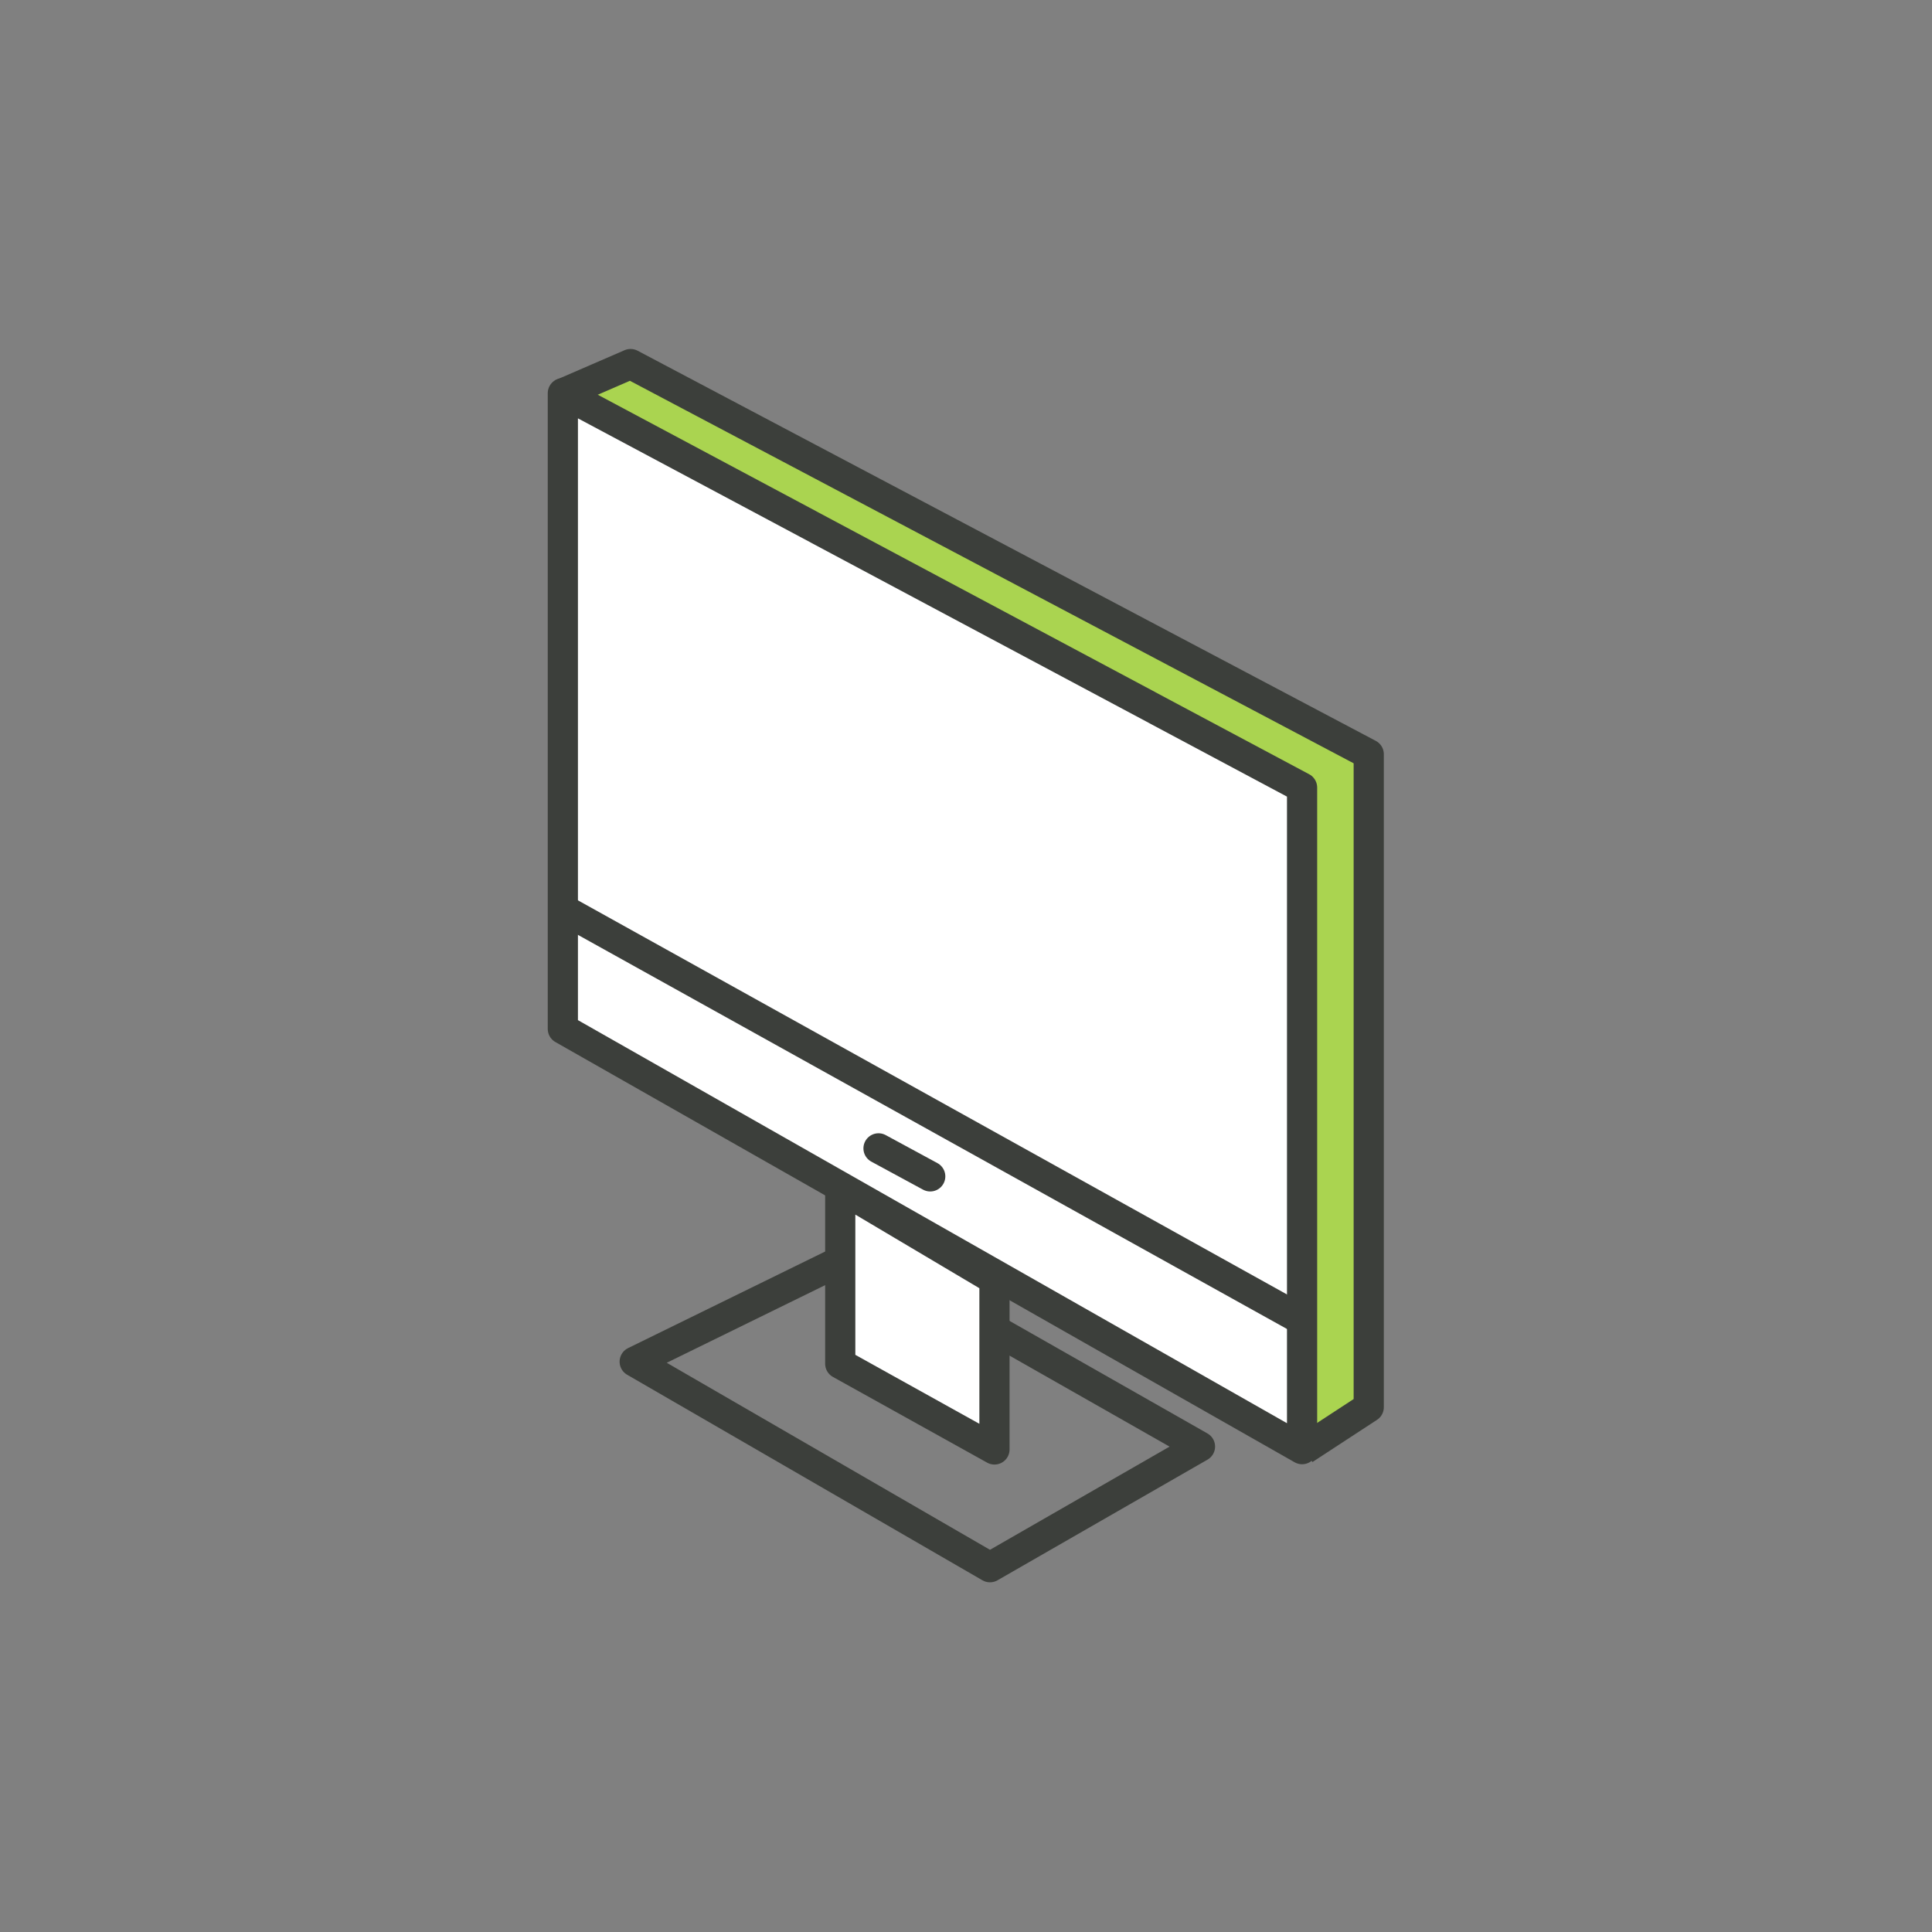
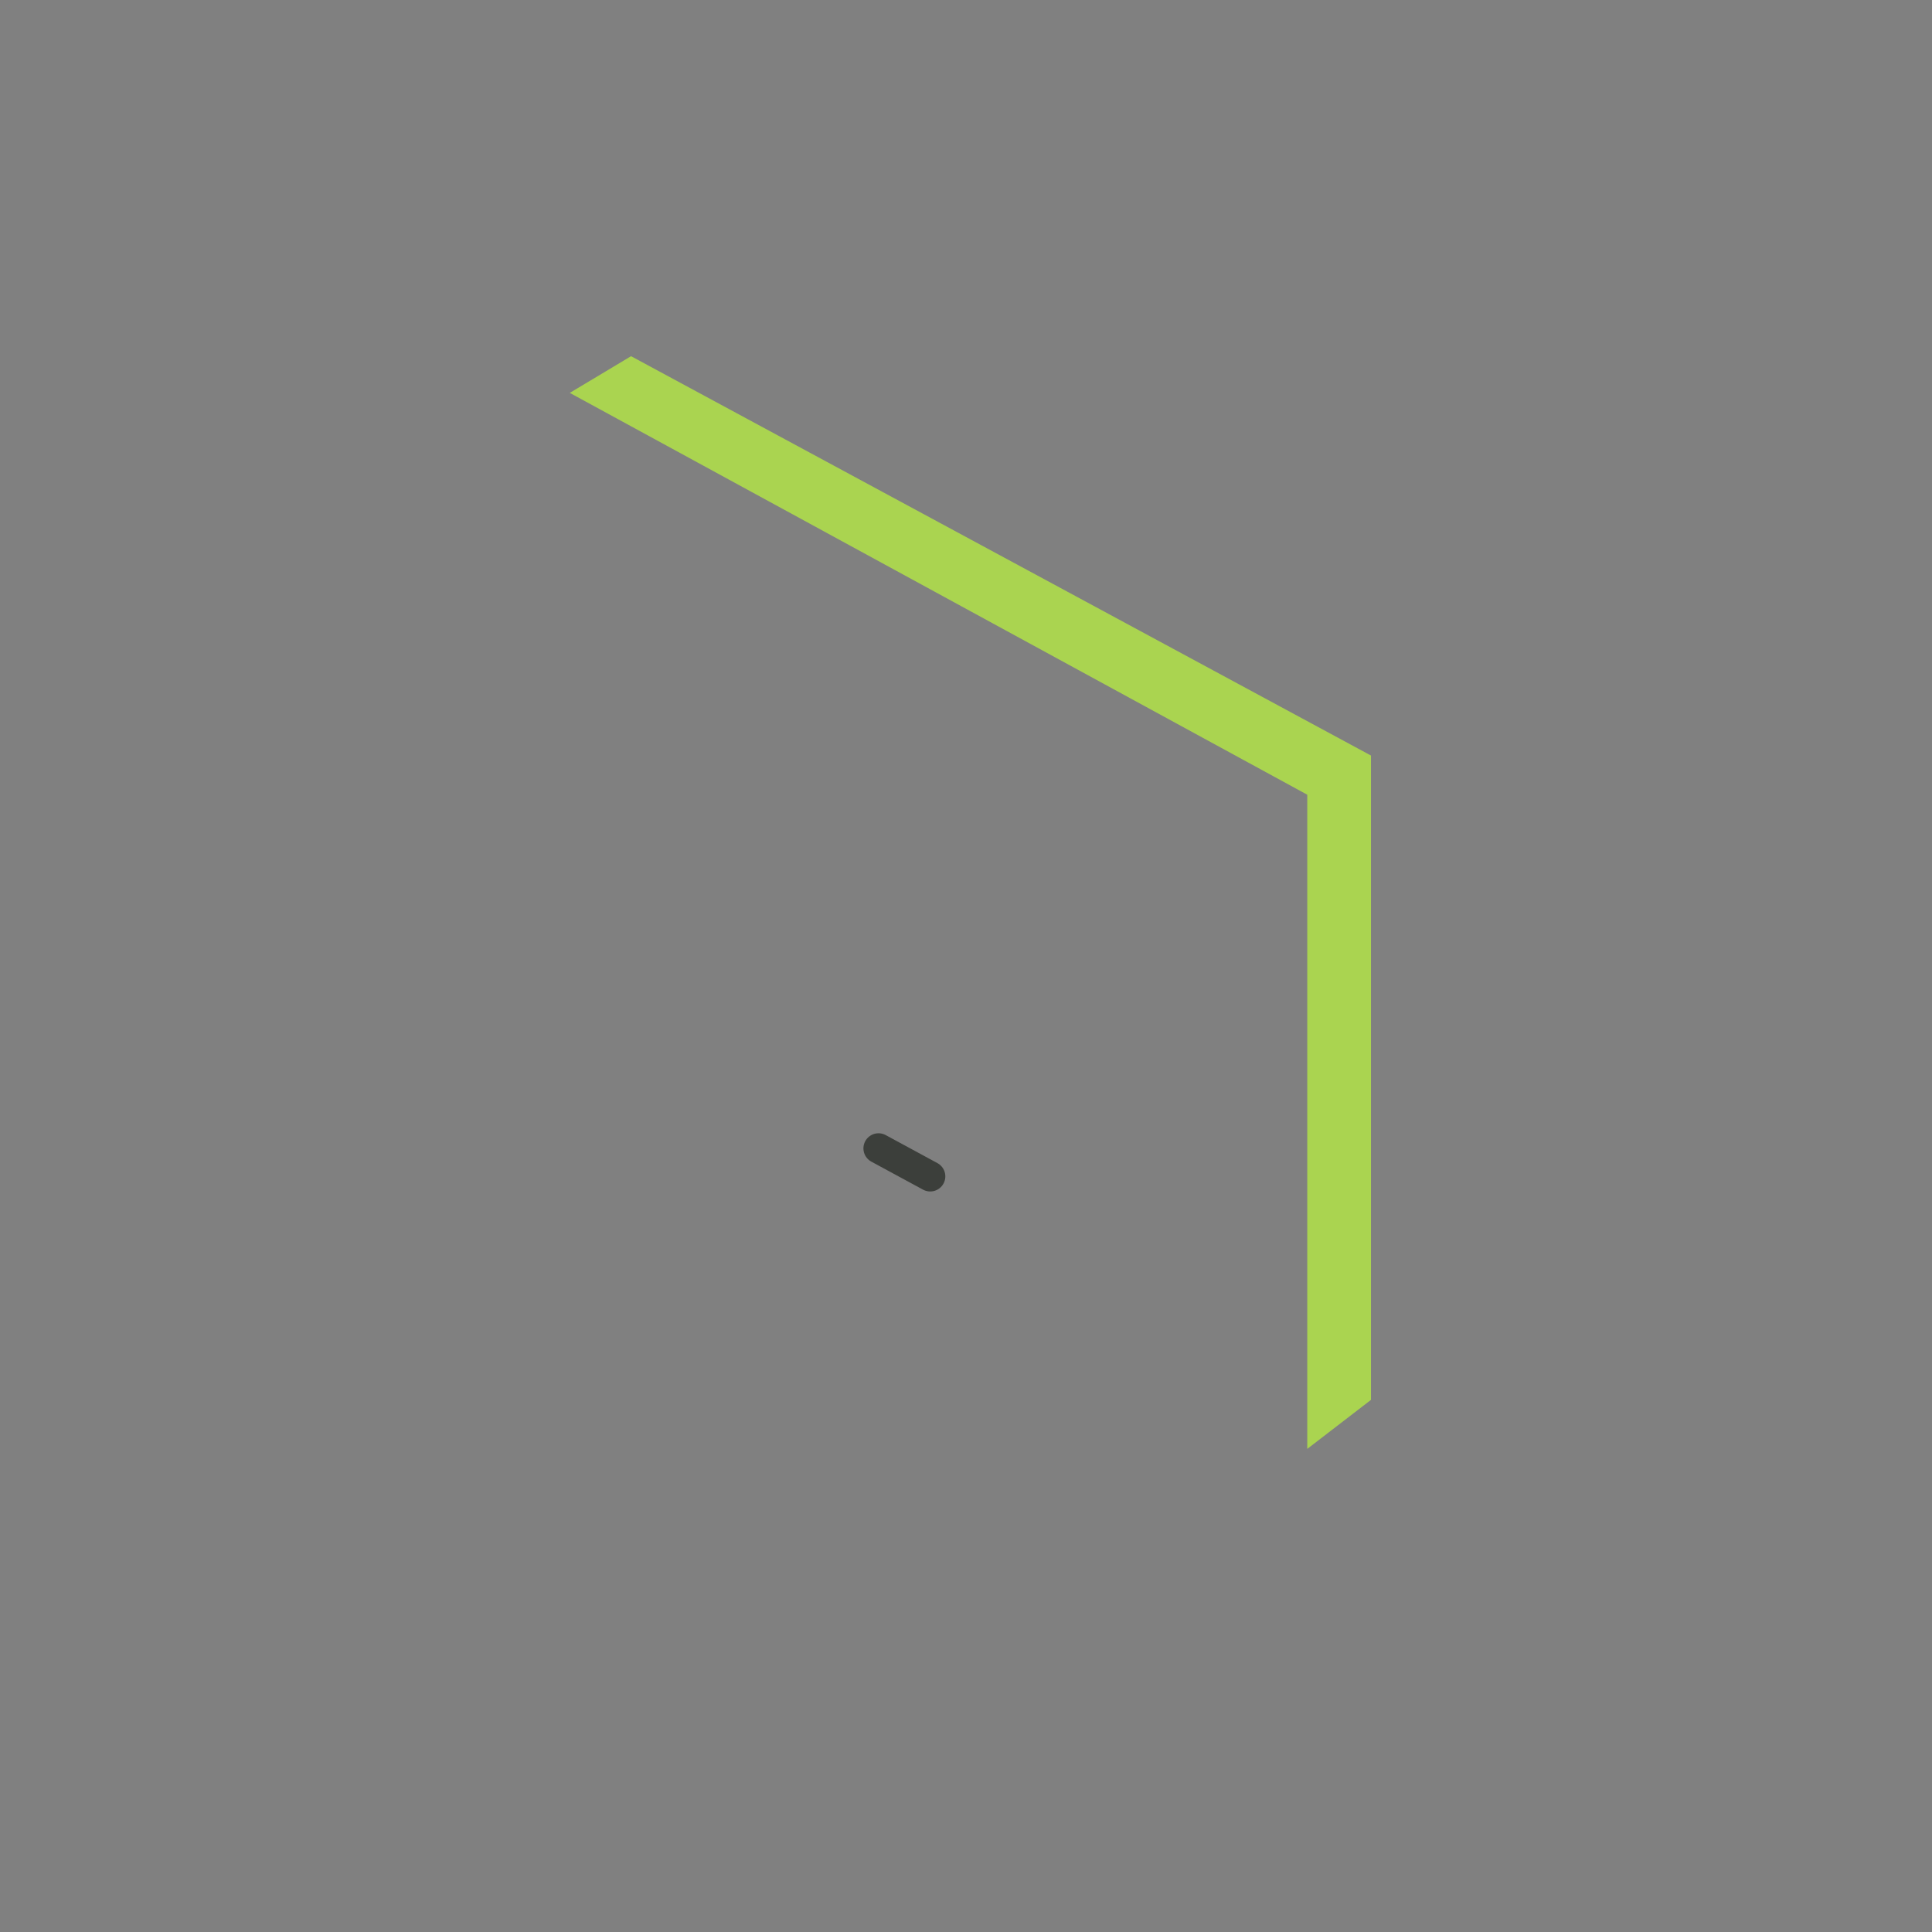
<svg xmlns="http://www.w3.org/2000/svg" width="64" height="64" viewBox="0 0 64 64" fill="none">
  <rect x="0" y="0" width="64" height="64" fill="#808080" stroke="none" />
  <path d="M45.415 46.373L43.305 47.996V26.326L18.875 13.015L20.904 11.799L45.415 25.028V46.373Z" fill="#AAD450" />
-   <path d="M39.751 47.919L32.794 51.916L21.025 45.107L28.427 41.48L39.751 47.919Z" stroke="#3C3F3B" stroke-linejoin="round" />
-   <path d="M27.834 45.175L32.943 48.015V42.389L27.834 39.357V45.175Z" fill="white" stroke="#3C3F3B" stroke-linejoin="round" />
-   <path d="M18.645 34.084L43.133 48.005V26.089L18.645 13.025V34.084Z" fill="white" stroke="#3C3F3B" stroke-linejoin="round" />
-   <path d="M43.202 48.014L45.341 46.616C45.341 39.405 45.341 24.984 45.341 24.984L20.888 12.06L18.584 13.058" stroke="#3C3F3B" stroke-linejoin="round" />
-   <path d="M43.055 43.687L18.584 30.085" stroke="#3C3F3B" stroke-linejoin="round" />
  <path d="M30.815 38.969L29.102 38.041" stroke="#3C3F3B" stroke-linecap="round" stroke-linejoin="round" />
</svg>